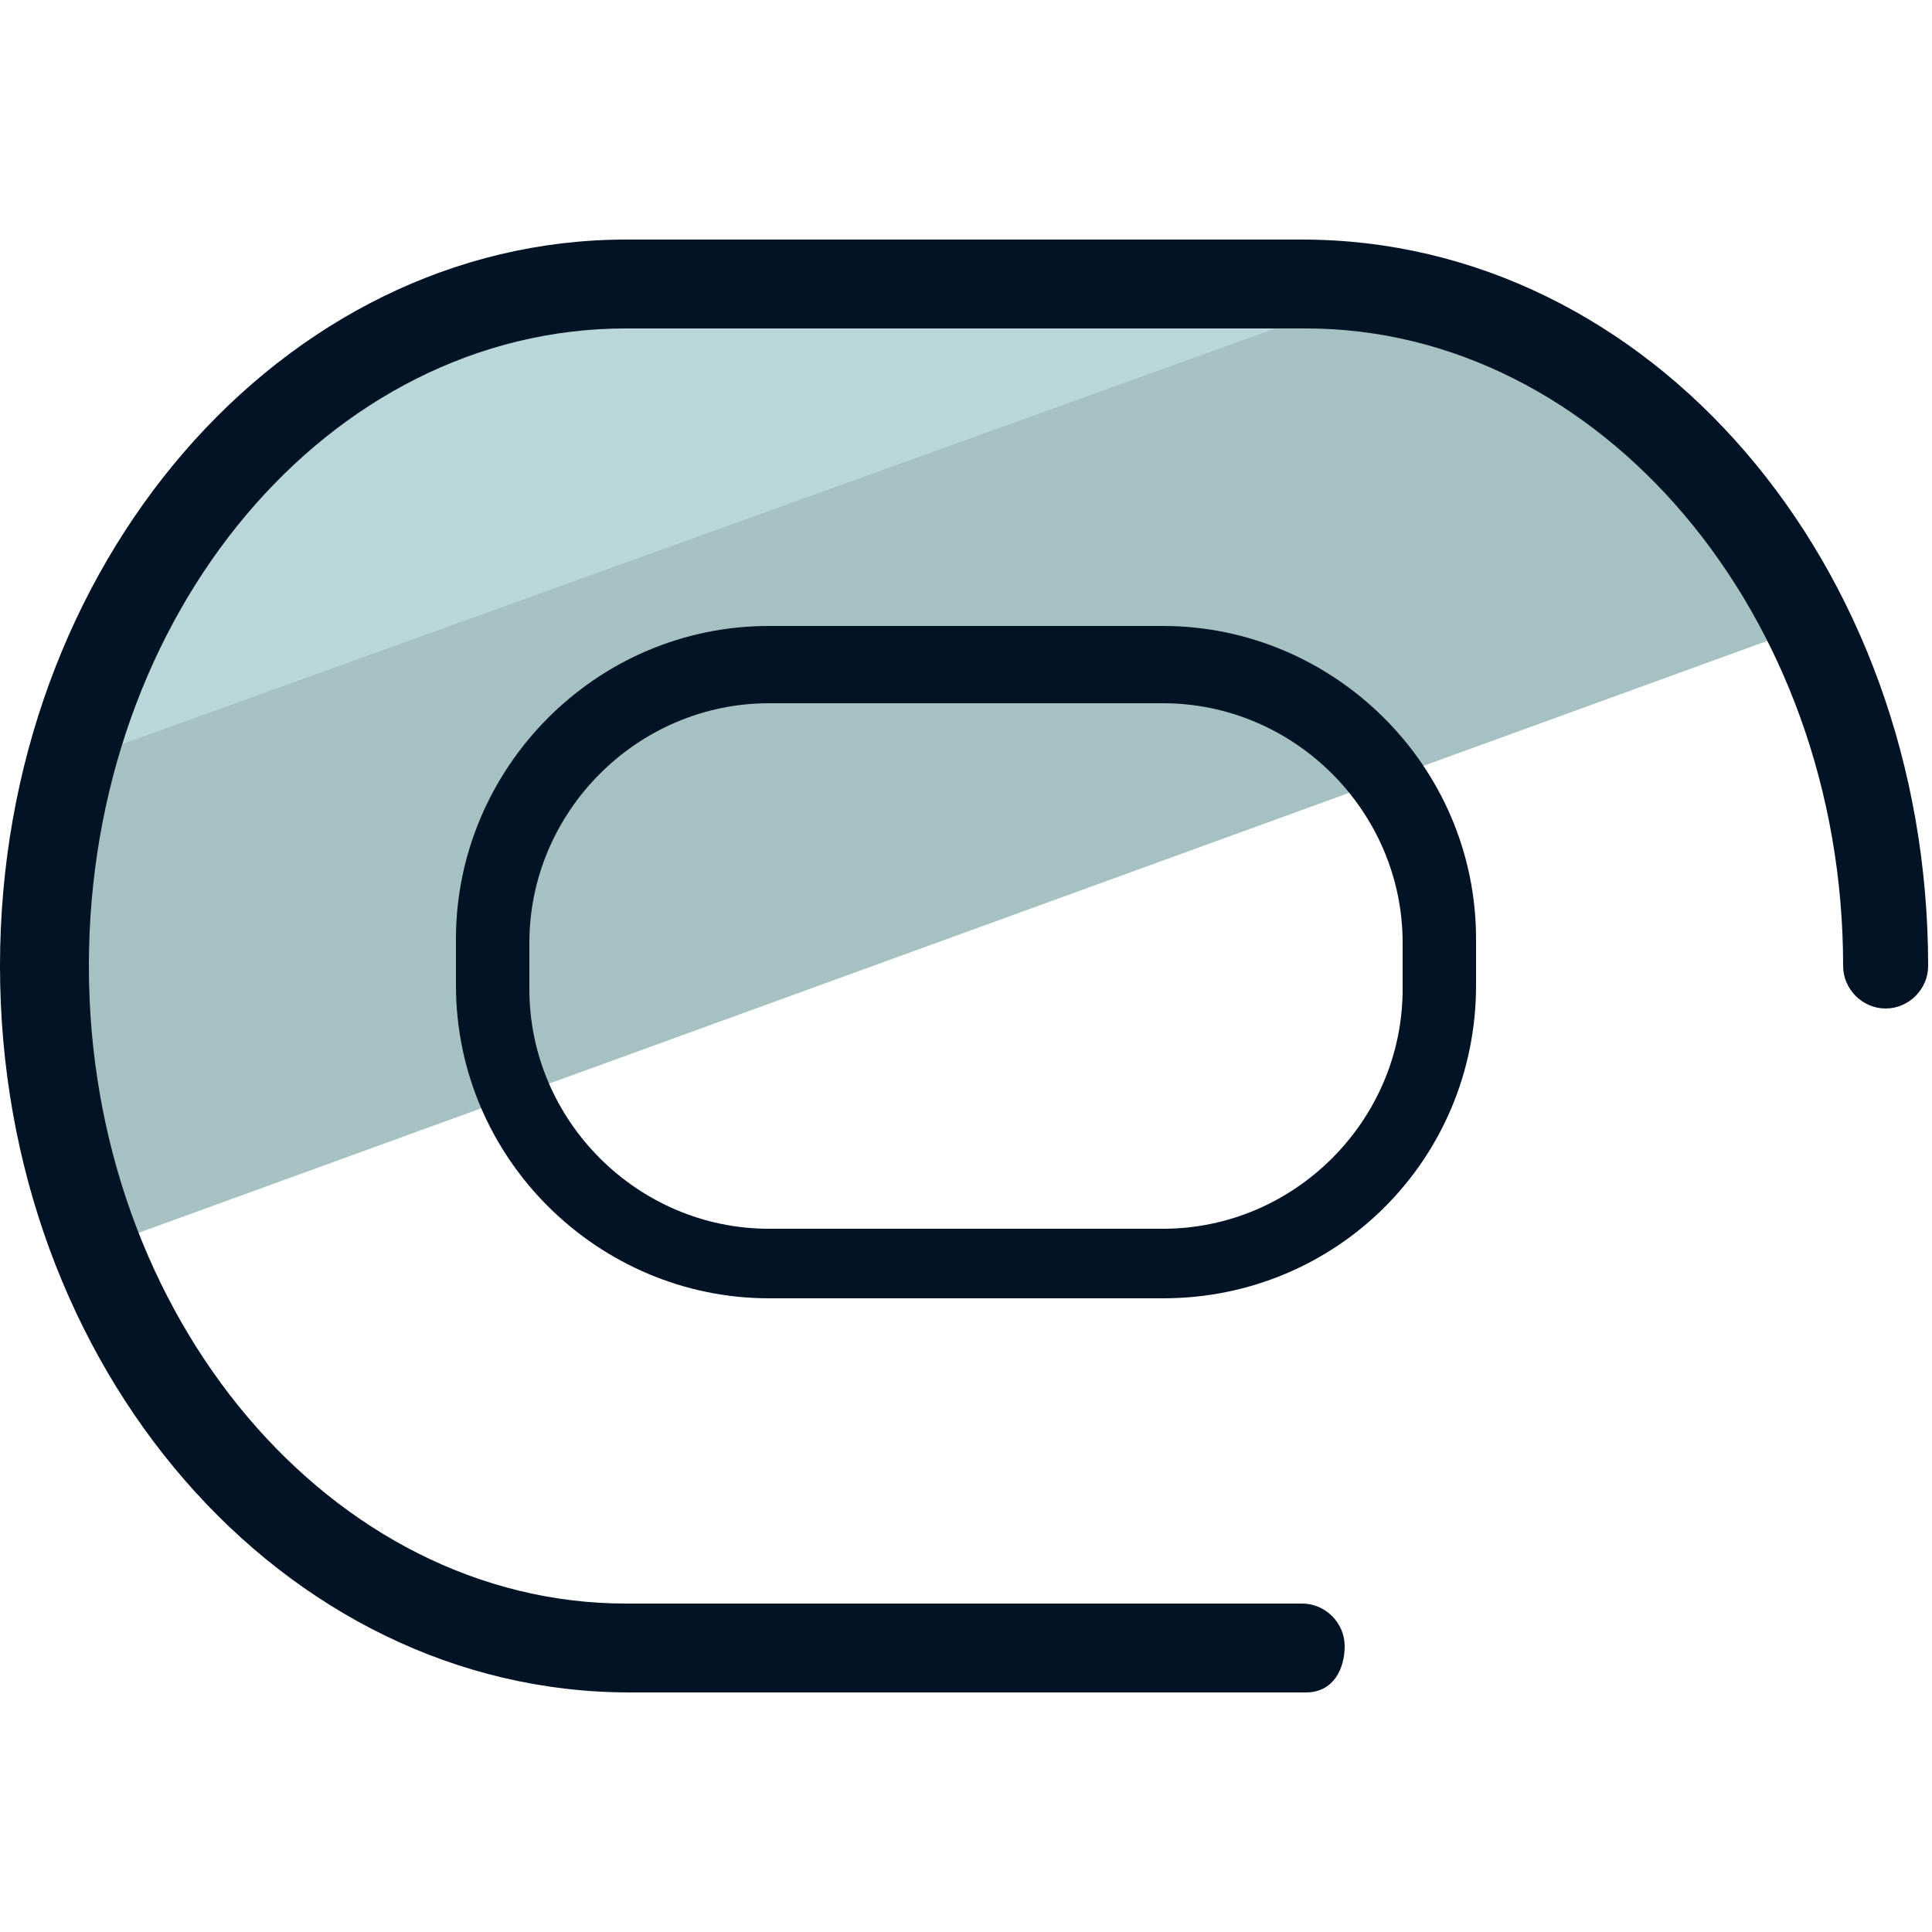
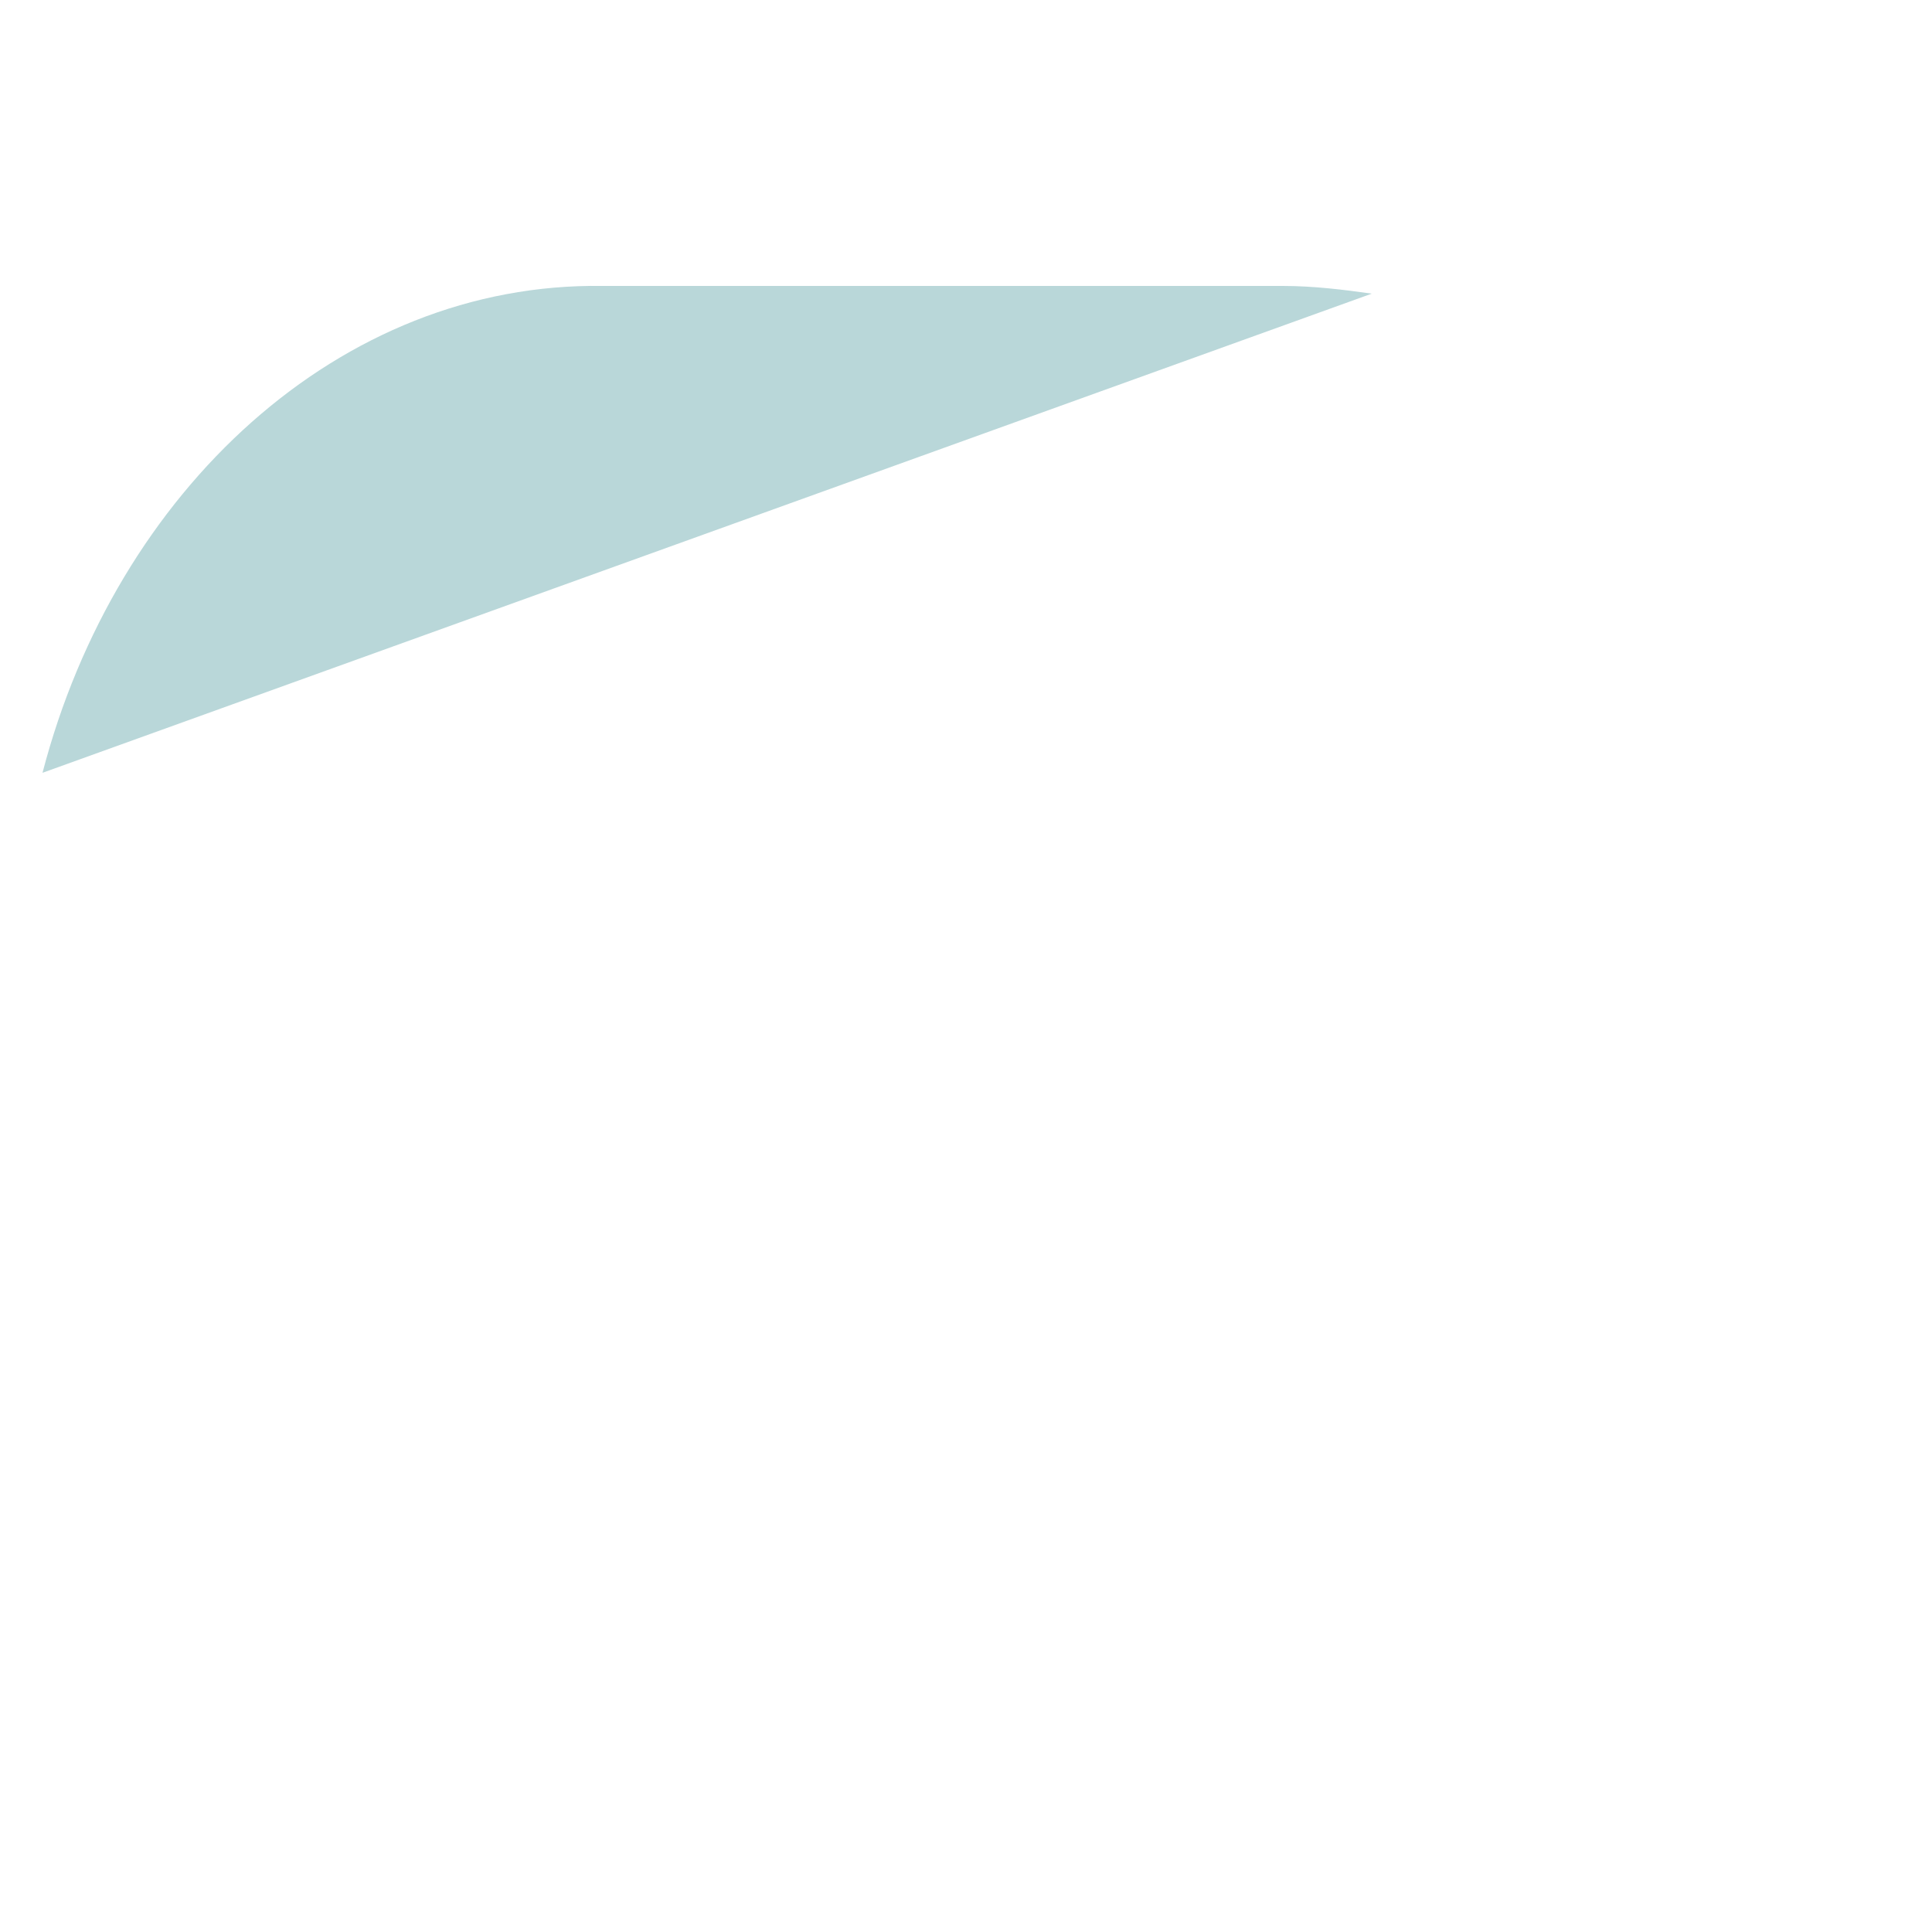
<svg xmlns="http://www.w3.org/2000/svg" id="Layer_1" x="0" y="0" version="1.1" viewBox="0 0 50 50" xml:space="preserve">
  <style>.st0{fill:#a6c1c2}.st1{fill:#b9d7d9}.st2{fill:#031326}</style>
-   <path d="M46.8 16.2c-2.6-5.3-7.5-8.8-13.1-8.8H16.2C7.9 7.3 1.1 15.2 1.1 25c0 2.6.5 5.1 1.4 7.3l44.3-16.1z" class="st0" />
  <path d="M35.5 7.6c-.7-.1-1.5-.2-2.3-.2H15.6C8.8 7.3 3 12.7 1.1 20L35.5 7.6z" class="st1" />
-   <path d="M30.1 33.6H19.9c-4.4 0-8.1-3.6-8.1-8.1v-1.2c0-4.4 3.6-8.1 8.1-8.1h10.2c4.4 0 8.1 3.6 8.1 8.1v1.2c0 4.5-3.6 8.1-8.1 8.1zM19.9 18.2c-3.4 0-6.2 2.8-6.2 6.2v1.2c0 3.4 2.8 6.2 6.2 6.2h10.2c3.4 0 6.2-2.8 6.2-6.2v-1.2c0-3.4-2.8-6.2-6.2-6.2H19.9z" class="st2" />
-   <path d="M33.8 43.8H16.3C7.3 43.8 0 35.4 0 25S7.3 6.2 16.2 6.2h17.5c9 0 16.2 8.4 16.2 18.8 0 .6-.5 1.1-1.1 1.1s-1.1-.5-1.1-1.1c0-9.1-6.3-16.5-13.9-16.5H16.2C8.5 8.5 2.3 15.9 2.3 25s6.3 16.5 13.9 16.5h17.5c.6 0 1.1.5 1.1 1.1s-.3 1.2-1 1.2z" class="st2" />
  <circle cx="-161.6" cy="13.7" r="20" class="st1" />
-   <circle cx="-141.6" cy="13.7" r="20" class="st0" />
-   <circle cx="-165.9" cy="60.5" r="20" fill="#4ecdc4" />
  <circle cx="-145.9" cy="60.5" r="20" fill="#46b8b0" />
</svg>